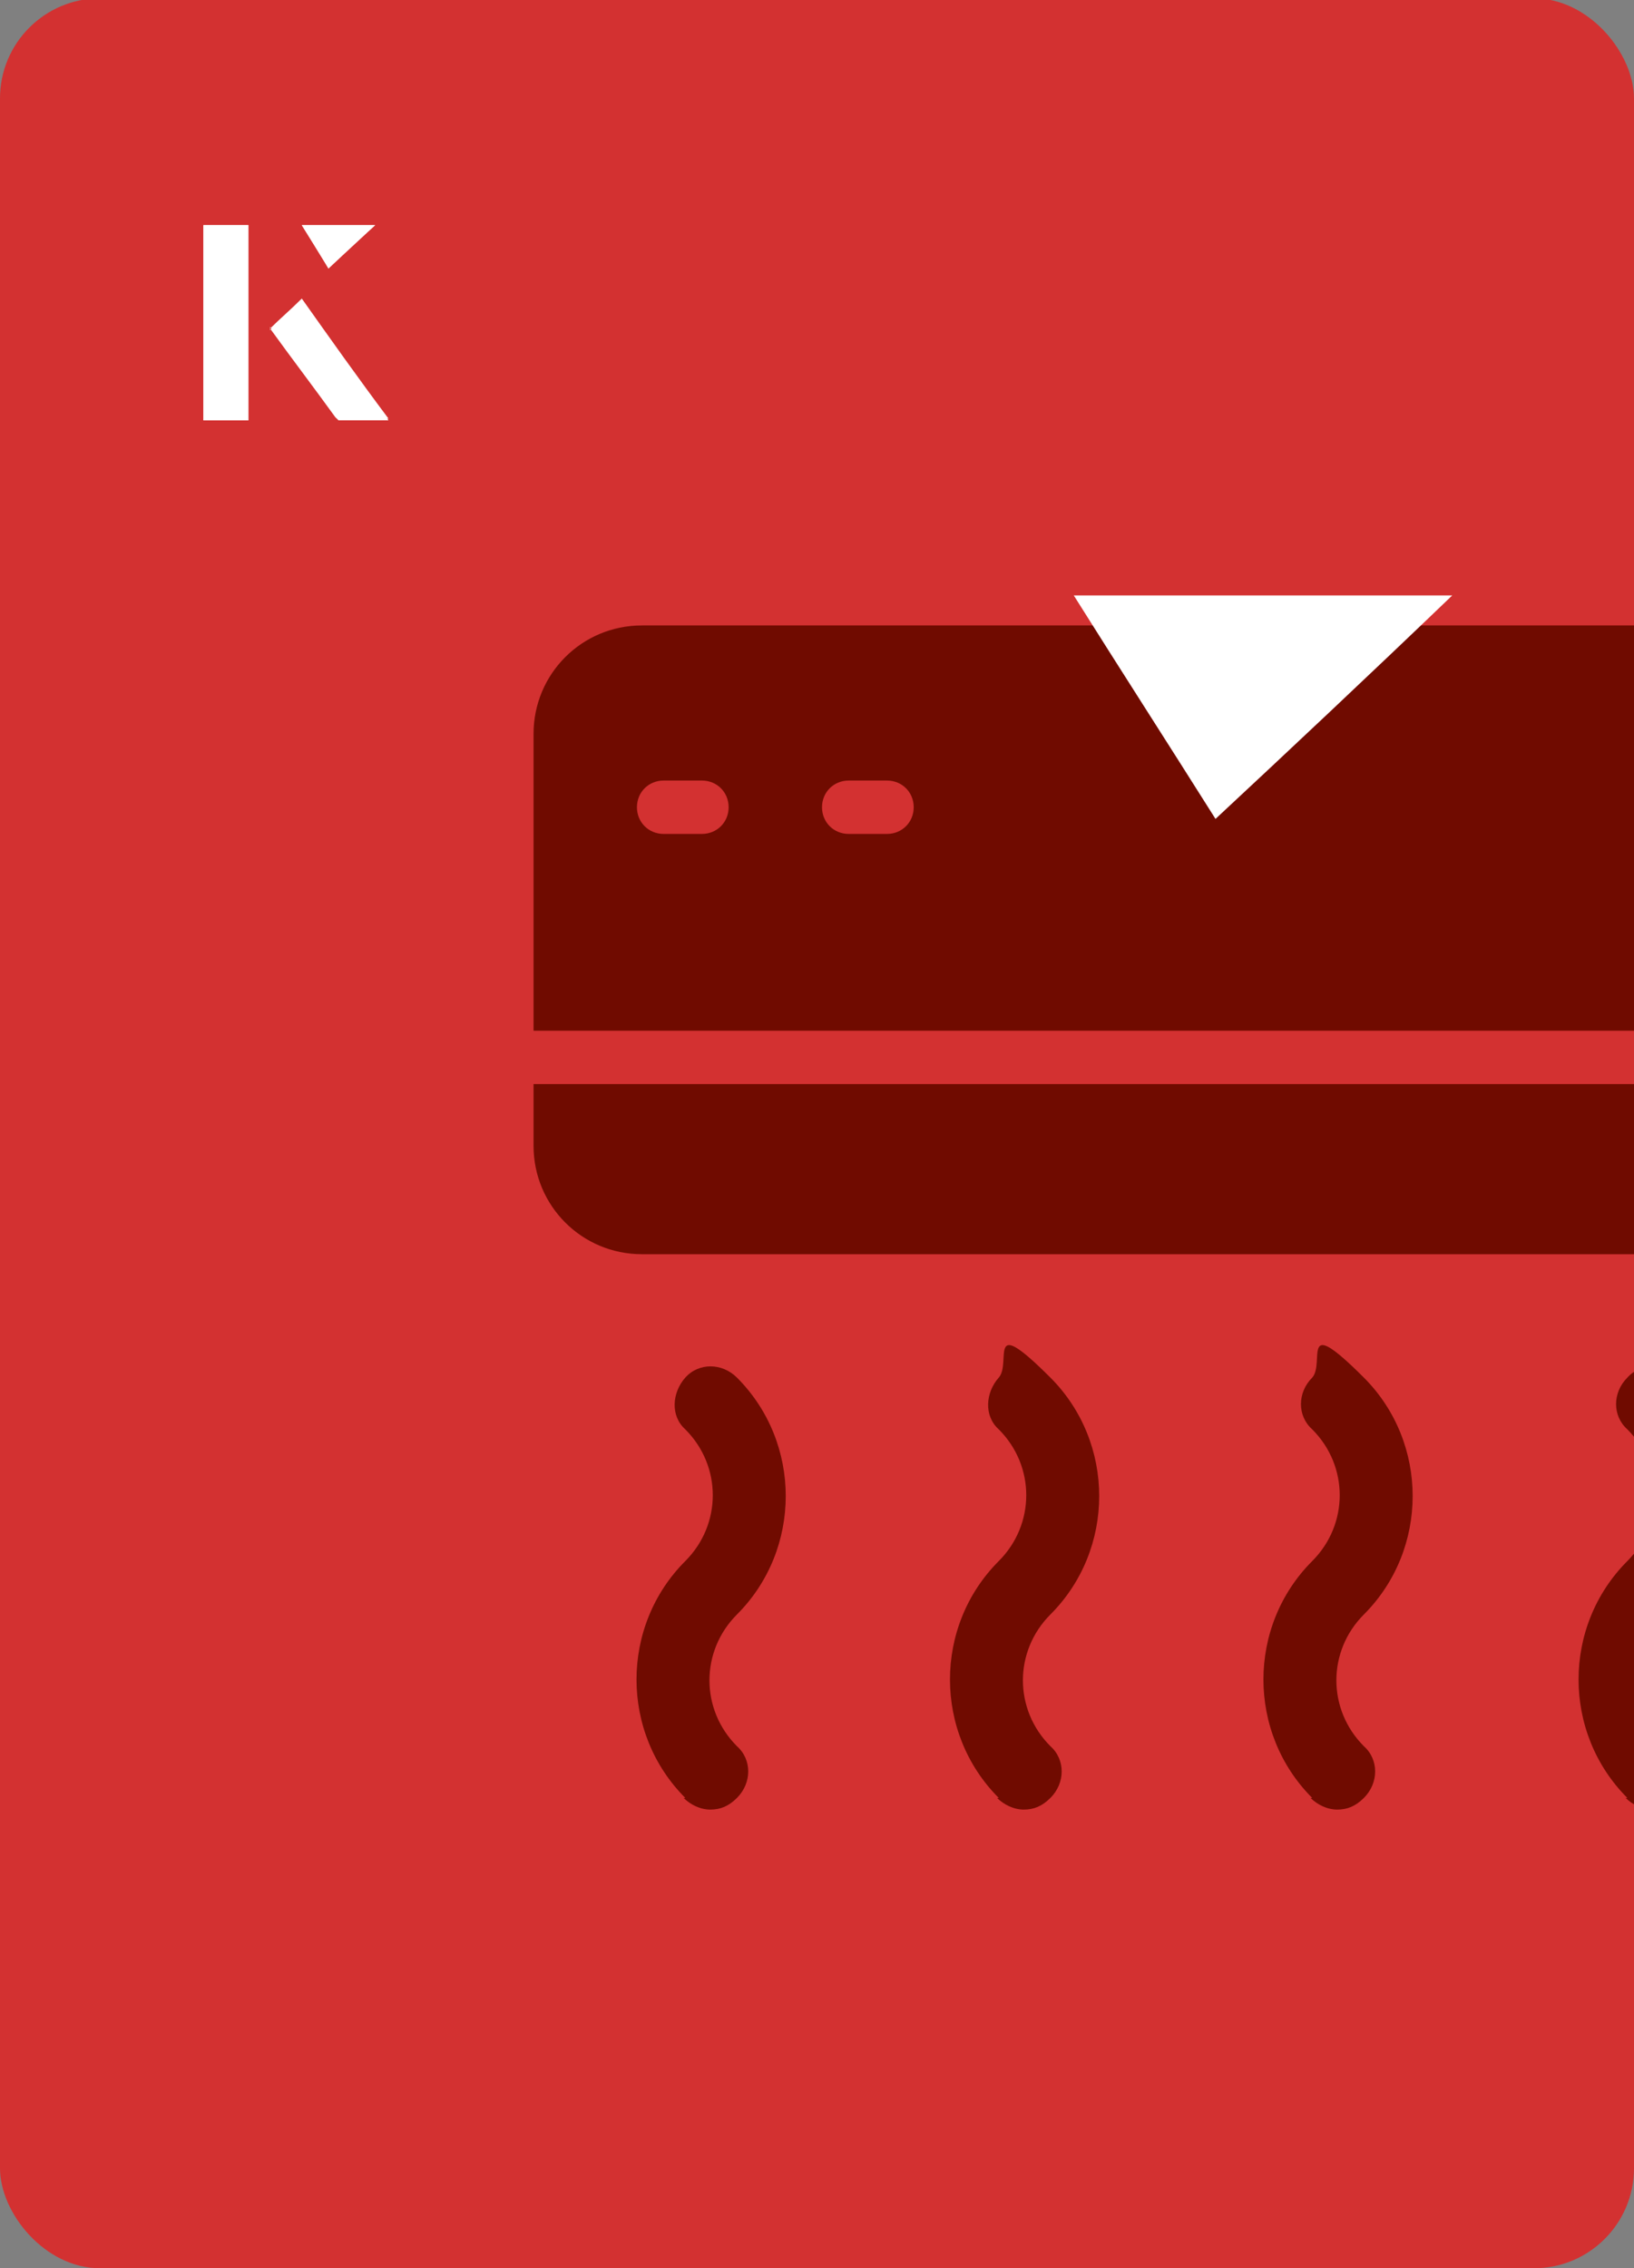
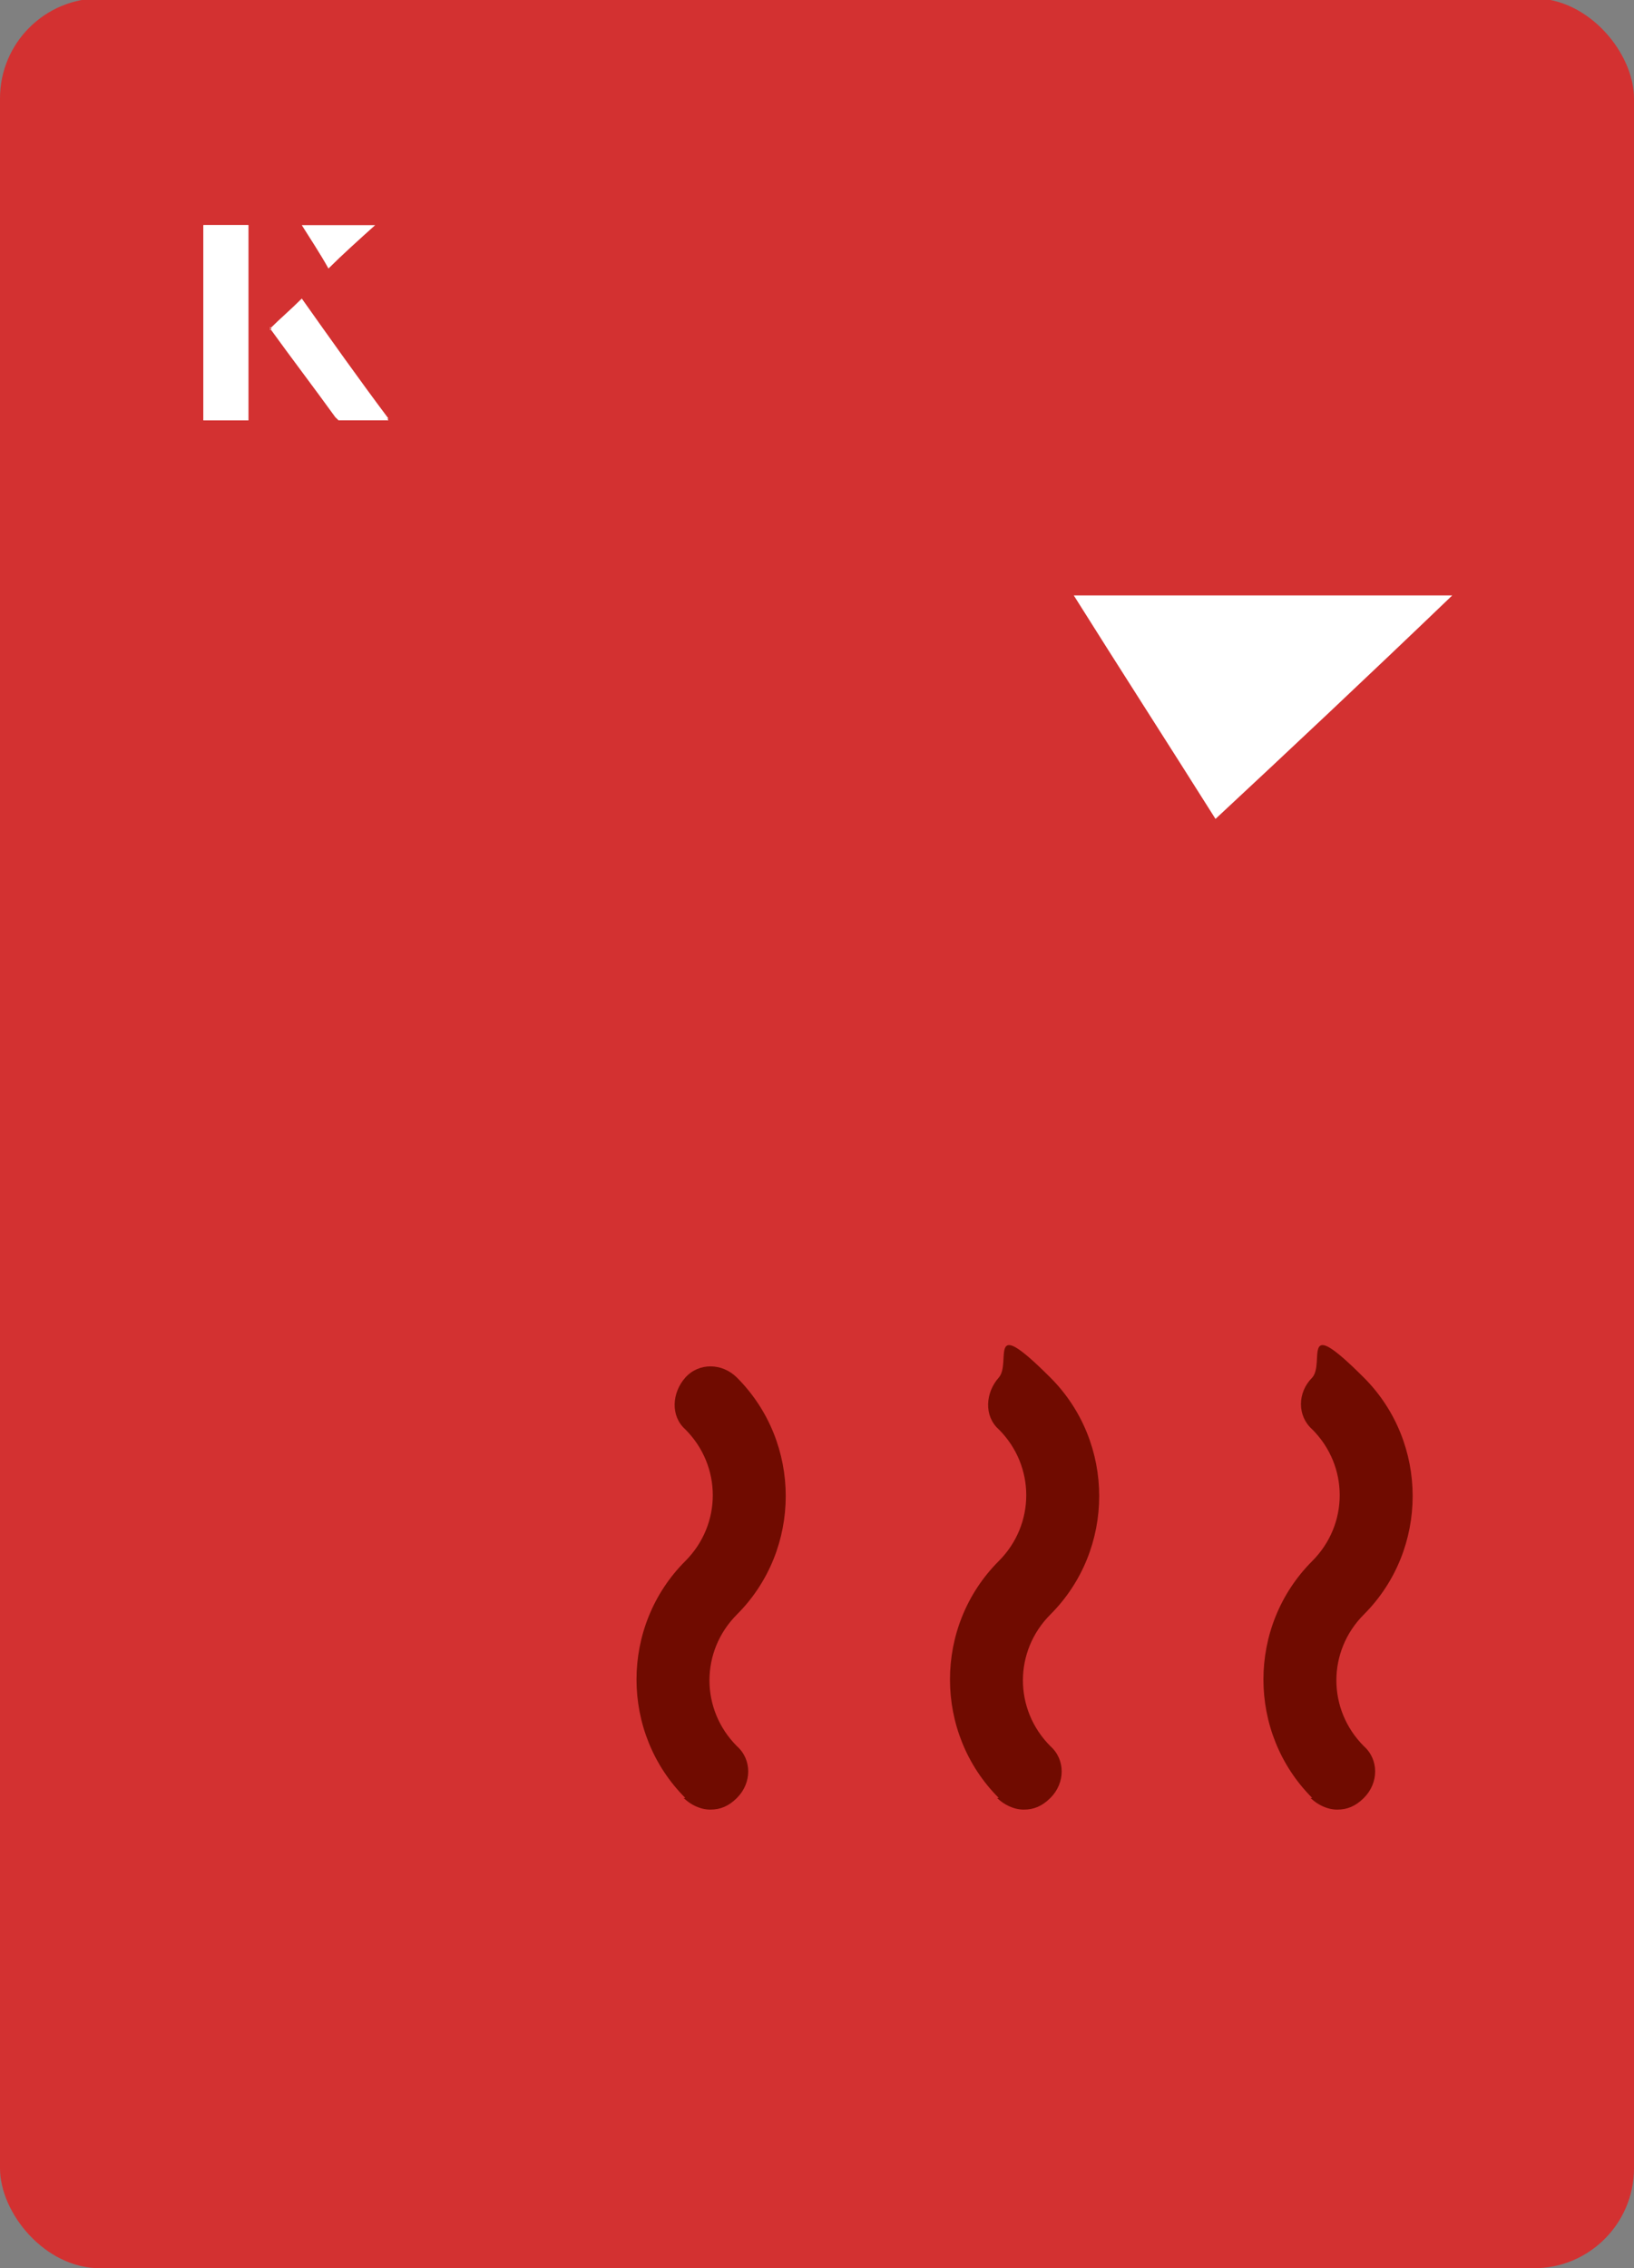
<svg xmlns="http://www.w3.org/2000/svg" id="Layer_1" viewBox="0 0 98 136">
  <rect x="0" y="0" width="98" height="136" fill="#808080" stroke="none" />
  <defs>
    <clipPath id="clippath">
      <rect x="0" y="0" width="98" height="136.1" rx="6" ry="6" transform="translate(98 136) rotate(-180)" style="fill:none;" />
    </clipPath>
  </defs>
  <rect x="0" y="0" width="98" height="136.1" rx="6" ry="6" transform="translate(98 136) rotate(-180)" style="fill:#d33131;" />
  <g style="clip-path:url(#clippath);">
-     <path d="M38.5,75.2h64.6c3.6,0,6.5-2.9,6.5-6.5v-3.7H32v3.7c0,3.6,2.9,6.5,6.5,6.5Z" style="fill:#700b00;" />
-     <path d="M109.5,44c0-3.6-2.9-6.5-6.5-6.5H38.5c-3.6,0-6.5,2.9-6.5,6.5v17.8h77.5v-17.8ZM42.1,50h-2.3c-.9,0-1.6-.7-1.6-1.6s.7-1.6,1.6-1.6h2.3c.9,0,1.6.7,1.6,1.6s-.7,1.6-1.6,1.6ZM53.2,50h-2.3c-.9,0-1.6-.7-1.6-1.6s.7-1.6,1.6-1.6h2.3c.9,0,1.6.7,1.6,1.6s-.7,1.6-1.6,1.6Z" style="fill:#700b00;" />
    <path d="M41,107.8c.4.4,1,.7,1.6.7s1.1-.2,1.6-.7c.9-.9.9-2.3,0-3.1-2.2-2.2-2.2-5.7,0-7.9,3.9-3.9,3.9-10.3,0-14.2-.9-.9-2.3-.9-3.1,0s-.9,2.3,0,3.1c2.2,2.2,2.2,5.7,0,7.9-3.9,3.9-3.9,10.3,0,14.2Z" style="fill:#700b00;" />
    <path d="M59.8,107.8c.4.4,1,.7,1.6.7s1.1-.2,1.6-.7c.9-.9.9-2.3,0-3.1-2.2-2.2-2.2-5.7,0-7.9,3.9-3.9,3.9-10.3,0-14.2s-2.3-.9-3.1,0-.9,2.3,0,3.1c2.2,2.2,2.2,5.7,0,7.9-3.9,3.9-3.9,10.3,0,14.2Z" style="fill:#700b00;" />
    <path d="M78.6,107.8c.4.4,1,.7,1.6.7s1.1-.2,1.6-.7c.9-.9.9-2.3,0-3.1-2.2-2.2-2.2-5.7,0-7.9,3.9-3.9,3.9-10.3,0-14.2s-2.3-.9-3.1,0c-.9.9-.9,2.3,0,3.1,2.2,2.2,2.2,5.7,0,7.9-3.9,3.9-3.9,10.3,0,14.2Z" style="fill:#700b00;" />
-     <path d="M97.5,107.8c.4.4,1,.7,1.6.7s1.1-.2,1.6-.7c.9-.9.9-2.3,0-3.1-2.2-2.2-2.2-5.7,0-7.9,3.9-3.9,3.9-10.3,0-14.2-.9-.9-2.3-.9-3.1,0-.9.9-.9,2.3,0,3.1,2.2,2.2,2.2,5.7,0,7.9-3.9,3.9-3.9,10.3,0,14.2Z" style="fill:#700b00;" />
  </g>
  <path d="M72.9,49.1c-2.9-4.6-5.8-9.1-8.5-13.4h22.7c-5,4.8-9.9,9.4-14.2,13.4Z" style="fill:#fff;" />
  <path d="M14.9,13.5h-2.7v11.7h2.7v-11.7ZM16.2,19.7c1.3,1.8,2.6,3.5,3.9,5.3,0,0,.2.2.2.2,1,0,1.9,0,3,0-1.8-2.5-3.5-4.8-5.2-7.2-.7.6-1.3,1.2-1.9,1.8ZM19.7,16.1c.8-.8,1.8-1.7,2.8-2.6h-4.4c.5.8,1.1,1.7,1.6,2.6Z" style="fill:#fff;" />
  <path d="M14.9,13.5v11.7h-2.7v-11.7h2.7Z" style="fill:#fff;" />
-   <path d="M16.2,19.7c.6-.6,1.2-1.1,1.9-1.8,1.7,2.4,3.4,4.8,5.2,7.2-1.1,0-2,0-3,0,0,0-.2,0-.2-.2-1.3-1.8-2.6-3.5-3.9-5.3Z" style="fill:#fff;" />
-   <polygon points="19.7 16.1 18.1 13.5 22.5 13.5 19.7 16.1" style="fill:#fff;" />
+   <path d="M16.2,19.7c.6-.6,1.2-1.1,1.9-1.8,1.7,2.4,3.4,4.8,5.2,7.2-1.1,0-2,0-3,0,0,0-.2,0-.2-.2-1.3-1.8-2.6-3.5-3.9-5.3" style="fill:#fff;" />
</svg>